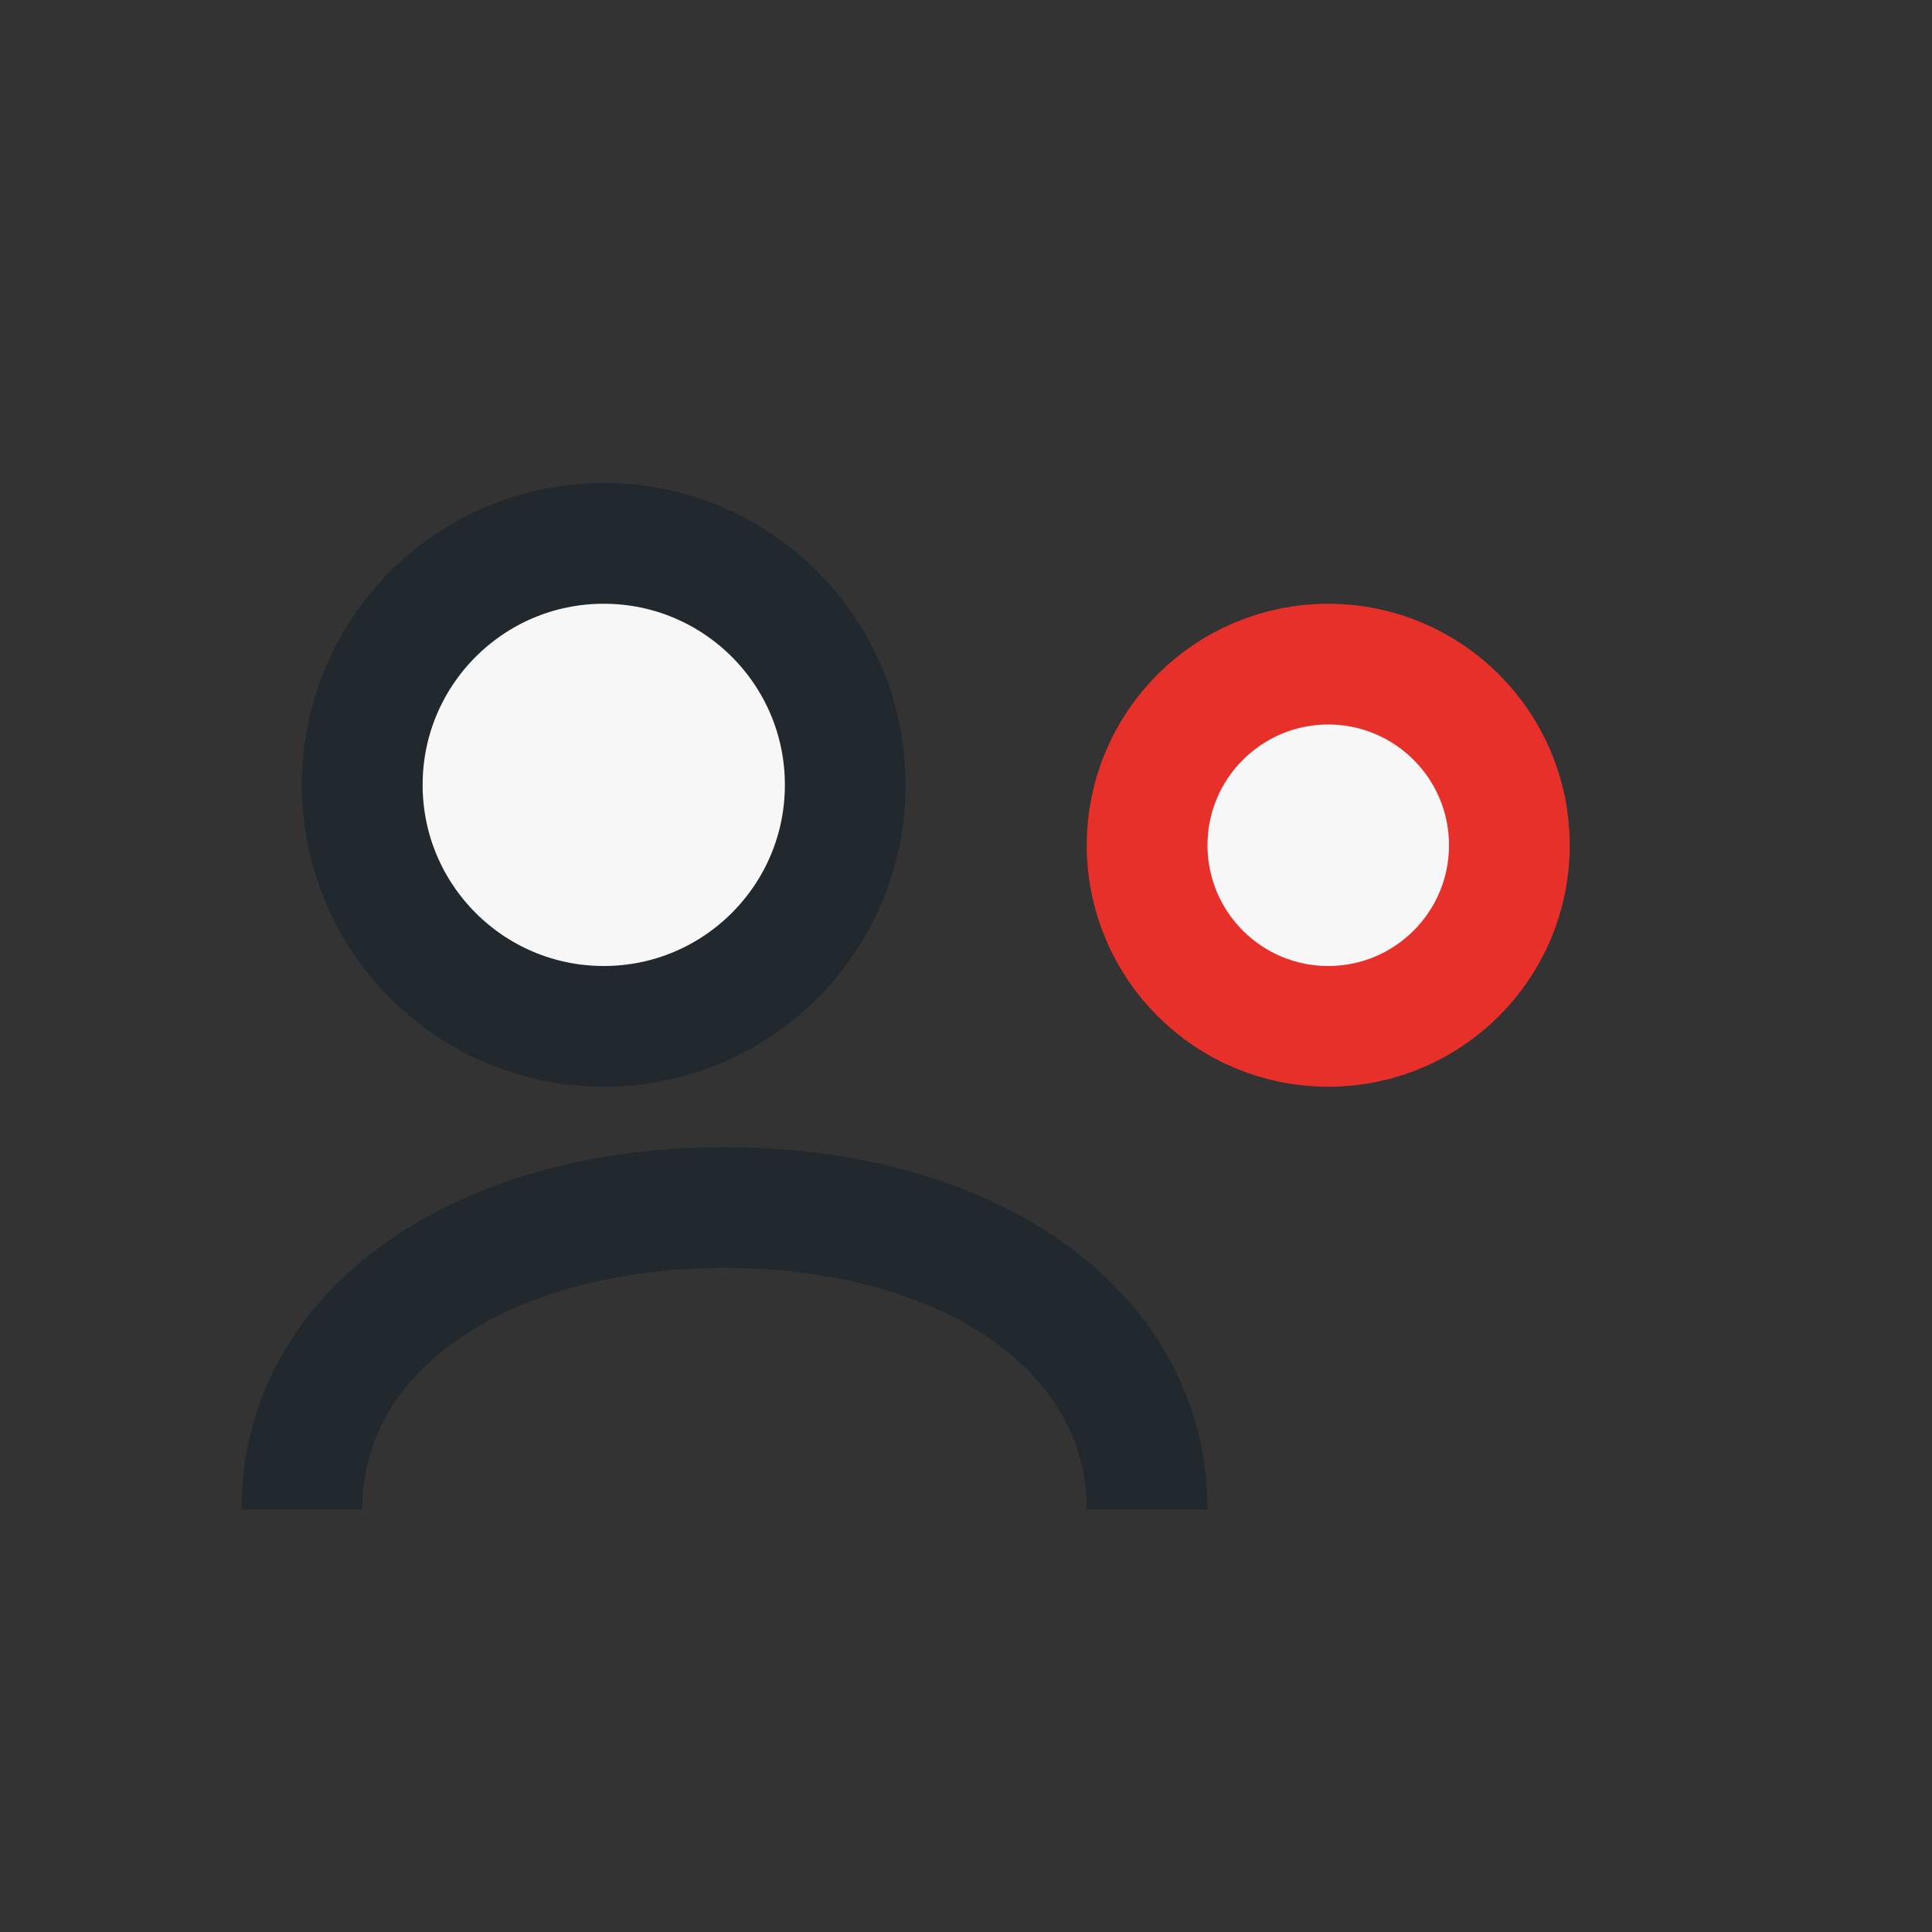
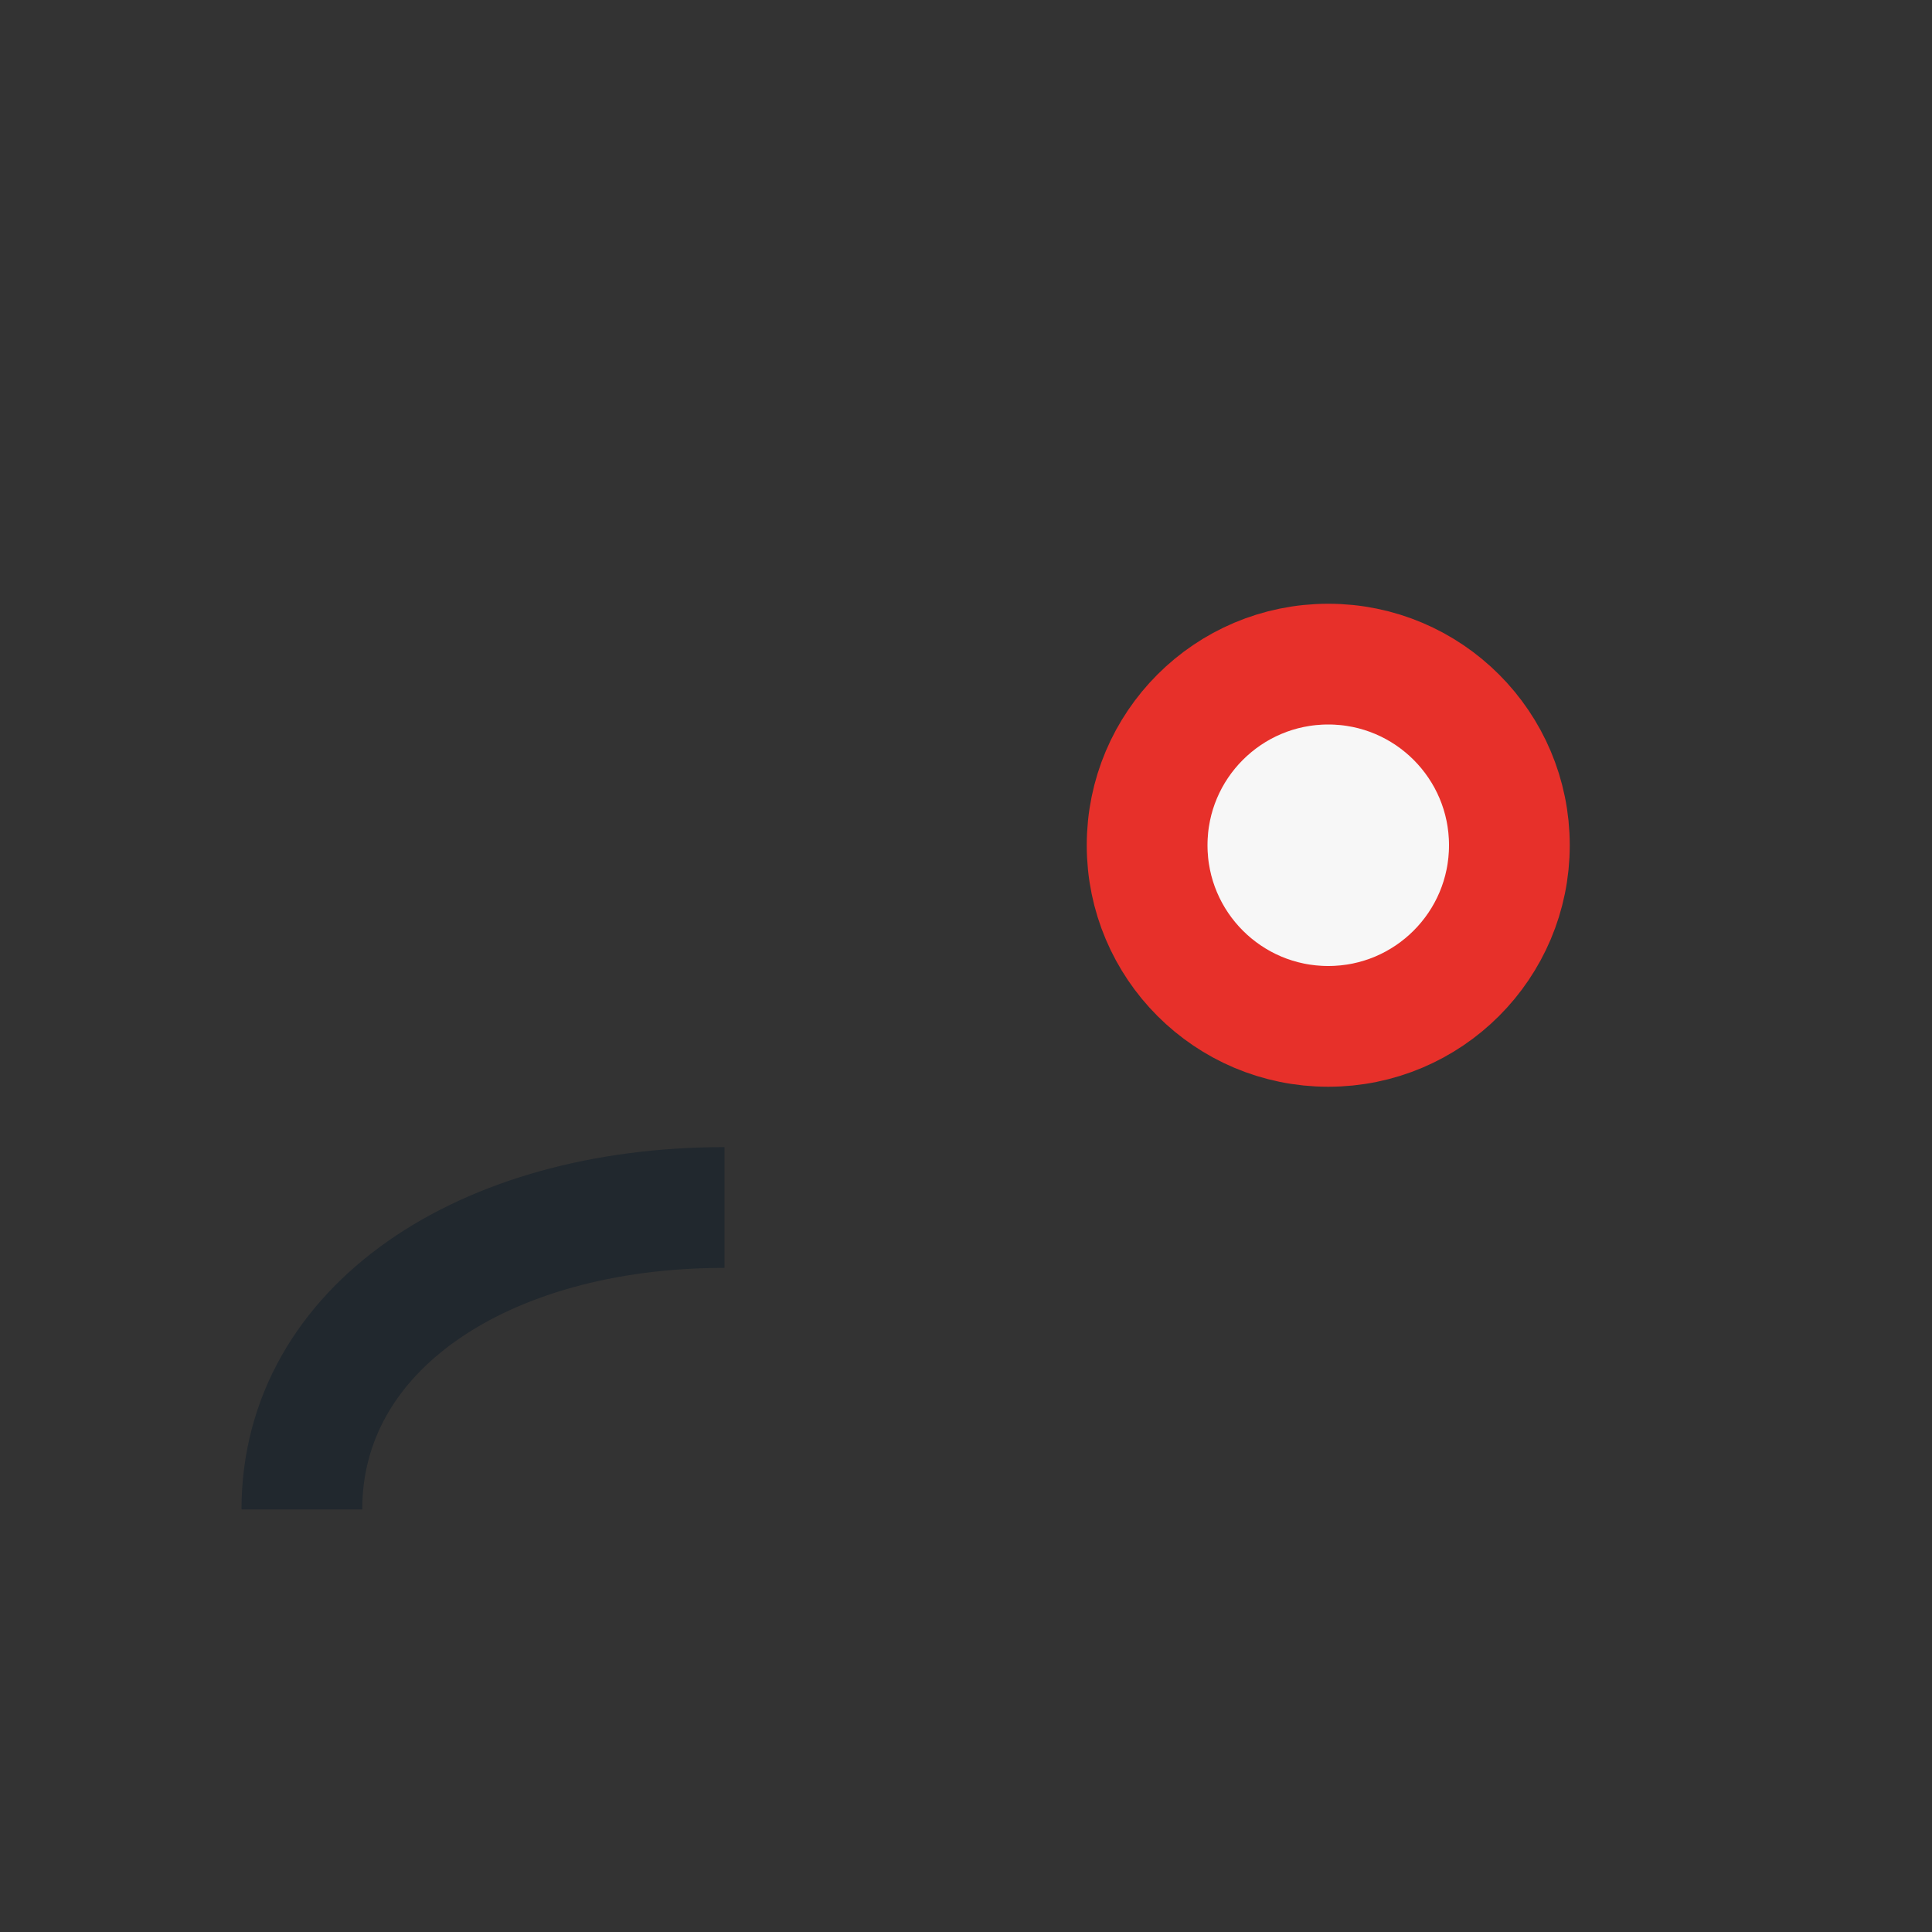
<svg xmlns="http://www.w3.org/2000/svg" width="32" height="32" viewBox="0 0 32 32">
  <rect x="0" y="0" width="32" height="32" fill="#333333" stroke="none" />
-   <circle cx="10" cy="13" r="4" fill="#F7F7F7" stroke="#21282E" stroke-width="2" />
  <circle cx="22" cy="14" r="3" fill="#F7F7F7" stroke="#E7302A" stroke-width="2" />
-   <path d="M5 25c0-3 3-5 7-5s7 2 7 5" fill="none" stroke="#21282E" stroke-width="2" />
+   <path d="M5 25c0-3 3-5 7-5" fill="none" stroke="#21282E" stroke-width="2" />
</svg>